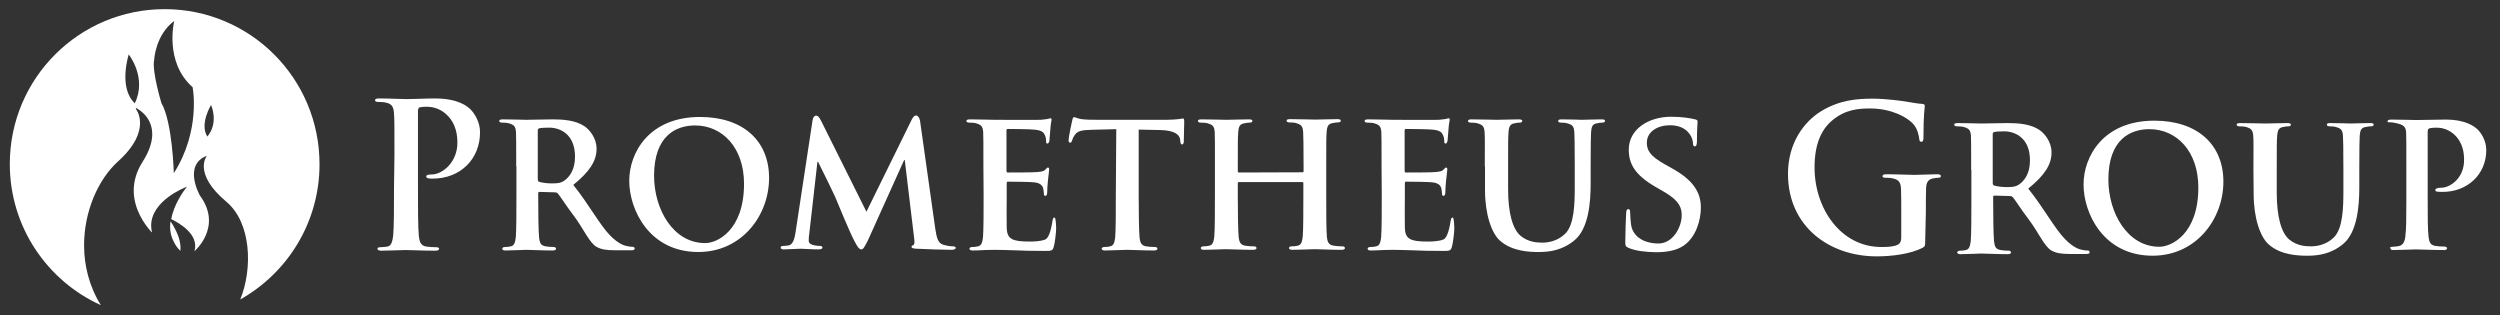
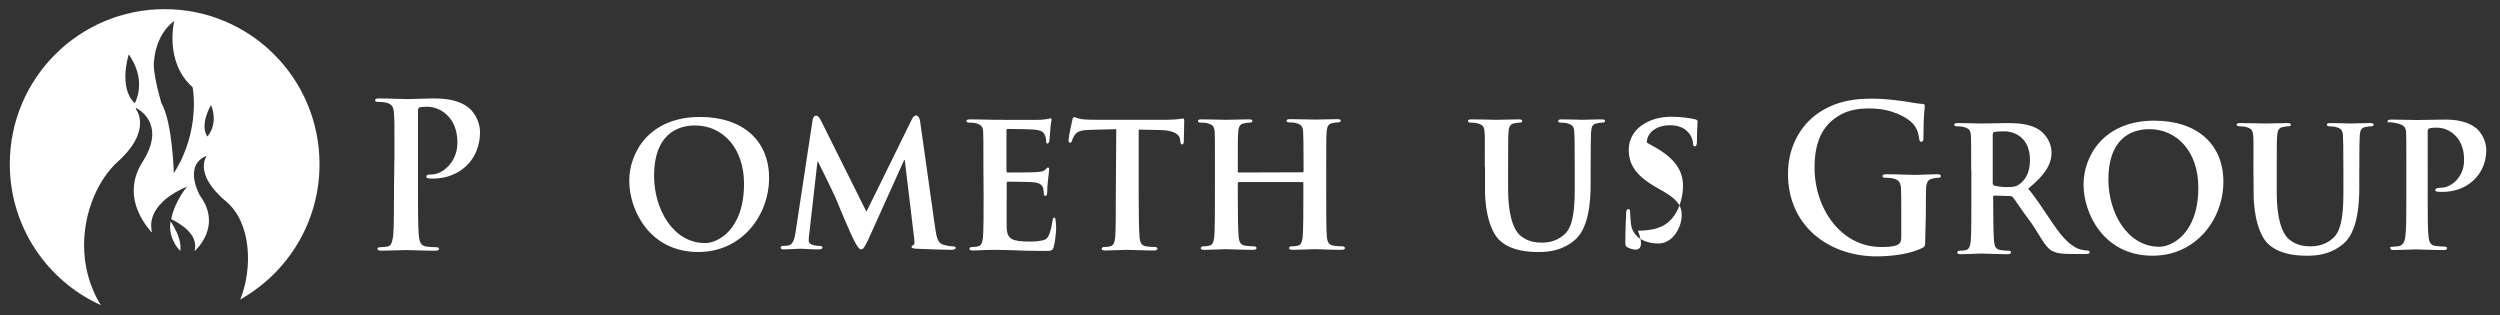
<svg xmlns="http://www.w3.org/2000/svg" version="1.1" id="Layer_1" x="0px" y="0px" viewBox="0 0 1147.8 144.7" style="enable-background:new 0 0 1147.8 144.7;" xml:space="preserve">
  <rect x="0" y="0" width="1147.8" height="144.7" fill="#333333" stroke="none" />
  <style type="text/css">
	.st0{fill:#FFFFFF;}
</style>
  <g>
    <g>
      <path class="st0" d="M80.3,105c-0.5-1.1-1.2-2.2-2-3.4c-0.1,0.8-0.2,1.7-0.2,2.5c0,2.3,0.5,4.7,1.7,6.9c0.7,1.5,1.7,2.9,3,4.2    C83.1,112.4,82.5,109.1,80.3,105L80.3,105z" />
      <path class="st0" d="M75.6,4.2C36.3,4.2,4.5,36,4.5,75.3c0,28.8,17.1,53.6,41.8,64.8c-5.4-8.7-7.7-18.3-7.7-27.5    c0-15.6,6.5-30.3,15.6-38.5c8.1-7.3,10.1-13.4,10.1-17.6c0-2.1-0.5-3.8-1-4.9c-0.5-1.1-1-1.7-1-1.7l0.2-0.3c0,0,7.4,3.4,7.4,12    c0,3.4-1.2,7.7-4.5,12.8c-2.9,4.6-4,9-4,13.1c0,8.6,5,15.4,7.5,18.3c0.3,0.4,0.6,0.7,0.9,0.9c-0.3-1.1-0.4-2.1-0.4-3.1    c0-11.6,15.8-17.6,15.8-17.6l0.7-0.3l-0.5,0.6c0,0-1.8,2.2-3.6,5.6c-1.3,2.4-2.6,5.5-3.2,8.7c3.7,1.8,12.9,7,10.7,14.7    c0,0,13.1-11.1,2.5-25.5c0,0-8-14,3.2-18.3c0,0-6.7,8,8.9,21.1c11.5,9.6,12.2,30.7,6.4,44.9c21.7-12.2,36.4-35.4,36.4-62.1    C146.7,36,114.9,4.2,75.6,4.2 M61.9,47.4C54.2,40.3,59.1,25,59.1,25S67.6,35.6,61.9,47.4z M79.8,79.5c0,0-0.6-23.4-5.7-32.2    c0,0-4.5-14.9-3.3-19.9c0,0,0.5-11.3,9.2-17.8c0,0-4.7,18.8,8.4,30.4C88.5,40,92.3,60,79.8,79.5L79.8,79.5z M95.2,62.7    c-3.7-5.7,1.7-14.5,1.7-14.5S100.6,56.2,95.2,62.7z" />
    </g>
    <g>
      <g>
        <path class="st0" d="M181.1,70.8c0-13.4,0-15.8-0.2-18.7c-0.2-3-0.9-4.4-3.8-5c-0.7-0.2-2.2-0.3-3.4-0.3c-1,0-1.5-0.2-1.5-0.8     s0.6-0.8,1.9-0.8c4.7,0,10.2,0.3,12.7,0.3c3.6,0,8.7-0.3,12.8-0.3c11,0,15,3.7,16.4,5c1.9,1.9,4.4,5.8,4.4,10.5     c0,12.5-9.2,21.3-21.7,21.3c-0.4,0-1.4,0-1.9-0.1c-0.4-0.1-1.1-0.2-1.1-0.8c0-0.7,0.6-1,2.5-1c4.9,0,11.8-5.6,11.8-14.5     c0-2.9-0.3-8.8-5.2-13.2c-3.2-2.9-6.8-3.4-8.8-3.4c-1.3,0-2.6,0.1-3.4,0.3c-0.4,0.2-0.7,0.7-0.7,1.7v35.2c0,8.1,0,18.4,0.4,22.2     c0.3,2.5,0.8,4.4,3.4,4.8c1.2,0.2,3.2,0.3,4.5,0.3c1,0,1.4,0.3,1.4,0.7c0,0.6-0.7,0.9-1.7,0.9c-5.8,0-11.4-0.3-13.7-0.3     c-2,0-7.6,0.3-11.1,0.3c-1.1,0-1.8-0.3-1.8-0.9c0-0.4,0.3-0.7,1.4-0.7c1.3,0,2.4-0.2,3.2-0.3c1.8-0.3,2.2-2.3,2.6-4.8     c0.4-3.7,0.4-14,0.4-22.1L181.1,70.8L181.1,70.8z" />
-         <path class="st0" d="M237,76.4c0-11.4,0-13.5-0.1-15.8c-0.2-2.6-0.9-3.3-3.3-4c-0.6-0.2-1.9-0.3-3.1-0.3c-0.8,0-1.3-0.3-1.3-0.8     c0-0.5,0.6-0.7,1.8-0.7c4,0,9,0.2,10.6,0.2c2.6,0,9.7-0.2,12.1-0.2c4.9,0,10.6,0.4,14.7,3.2c2.2,1.5,5.5,5.3,5.5,10.3     c0,5.6-3.2,10.5-10.7,16.6c6.9,8.5,12.3,18.6,17,23.3c4.3,4.3,7,4.7,8.3,4.9c0.8,0.2,1.2,0.2,1.9,0.2s1,0.4,1,0.8     c0,0.6-0.5,0.8-1.5,0.8h-7.4c-4.3,0-6.4-0.4-8.5-1.5c-3.3-1.7-6.2-8.6-10.6-14.4c-3.1-4-6.3-9.1-7.3-10.2     c-0.4-0.4-0.9-0.5-1.4-0.5l-7-0.2c-0.3,0-0.6,0.2-0.6,0.6v1.1c0,7,0.1,16.1,0.4,19.3c0.3,2.2,0.6,3.6,3,4     c1.1,0.2,2.8,0.3,3.8,0.3c0.6,0,1,0.4,1,0.8c0,0.5-0.6,0.8-1.6,0.8c-4.5,0-10.9-0.3-12.1-0.3c-1.5,0-6.4,0.3-9.5,0.3     c-1,0-1.5-0.3-1.5-0.8c0-0.3,0.3-0.8,1.2-0.8c1.1,0,2-0.1,2.7-0.3c1.6-0.3,2-1.8,2.3-4c0.3-3.2,0.3-12.4,0.3-19.3V76.4L237,76.4z      M246.9,82.2c0,0.8,0.2,1.1,0.7,1.3c1.7,0.5,4,0.7,5.9,0.7c3.1,0,4.1-0.3,5.5-1.2c2.4-1.7,5-4.9,5-11.1     c0-10.6-7.2-13.3-11.8-13.3c-1.9,0-3.8,0.1-4.6,0.3c-0.5,0.2-0.7,0.4-0.7,1.1L246.9,82.2L246.9,82.2z" />
        <path class="st0" d="M288.9,83c0-12.8,9-29.3,32.5-29.3c19.6,0,31.7,10.8,31.7,28s-12.5,34-32.5,34     C298.1,115.7,288.9,96.3,288.9,83L288.9,83z M341.6,84.4c0-16.6-9.9-26.8-22.5-26.8c-8.6,0-18.8,4.6-18.8,23.1     c0,15.4,8.8,30.9,23.4,30.9C329.3,111.7,341.6,105.7,341.6,84.4z" />
        <path class="st0" d="M373.1,55c0.2-1.2,0.9-1.9,1.5-1.9c0.8,0,1.3,0.3,2.4,2.4l20.8,41.7l20.8-42.3c0.6-1.2,1.3-1.9,2-1.9     c0.6,0,1.5,0.8,1.8,2.4l7,49.6c0.7,4.7,1.4,6.7,3.8,7.4c2.2,0.6,3.4,0.7,4.4,0.7c0.7,0,1.2,0.3,1.2,0.7c0,0.6-0.9,0.9-2,0.9     c-1.9,0-12.9-0.3-16-0.5c-1.9-0.1-2.3-0.4-2.3-0.9c0-0.3,0.3-0.6,0.9-0.8c0.4-0.2,0.6-1.1,0.3-3.2l-4.3-35.8h-0.3l-16.6,36.8     c-1.8,3.5-2.2,4.2-3.1,4.2c-1,0-1.9-1.5-3.1-3.8c-1.9-3.4-8-18.2-8.9-20.4c-0.6-1.4-5.2-10.8-7.8-16h-0.3l-3.7,32.6     c-0.2,1.3-0.3,2.3-0.3,3.5c0,1.4,1.1,1.9,2.4,2.2c1.3,0.3,2,0.3,2.7,0.3s1.2,0.3,1.2,0.7c0,0.7-0.7,0.9-1.9,0.9     c-3.3,0-6.8-0.3-8.2-0.3c-1.5,0-5.2,0.3-7.7,0.3c-0.8,0-1.4-0.2-1.4-0.9c0-0.3,0.4-0.7,1.2-0.7c0.6,0,1.1,0,2.4-0.2     c2.1-0.3,2.8-3.3,3.2-5.7L373.1,55L373.1,55z" />
        <path class="st0" d="M451.5,76.4c0-11.4,0-13.5-0.1-15.8c-0.2-2.6-0.9-3.3-3.3-4c-0.6-0.2-1.9-0.3-3.1-0.3     c-0.8,0-1.3-0.3-1.3-0.8c0-0.5,0.6-0.7,1.8-0.7c4,0,9,0.2,11.2,0.2c2.5,0,19.6,0.1,21.1,0c1.4-0.1,2.6-0.3,3.3-0.4     c0.4-0.1,0.9-0.3,1.2-0.3c0.4,0,0.5,0.3,0.5,0.7c0,0.5-0.4,1.4-0.6,4.8c-0.1,0.8-0.3,4-0.4,4.9c-0.1,0.3-0.3,1.2-0.9,1.2     c-0.5,0-0.6-0.3-0.6-1c0-0.5-0.1-1.9-0.5-2.7c-0.6-1.3-1.2-2.4-5.1-2.7c-1.3-0.2-10.6-0.3-12.1-0.3c-0.3,0-0.5,0.3-0.5,0.7v18.5     c0,0.4,0.1,0.8,0.5,0.8c1.8,0,11.8,0,13.6-0.2c1.9-0.2,3-0.3,3.7-1.1c0.6-0.5,0.9-1,1.2-1c0.3,0,0.6,0.3,0.6,0.8     s-0.2,1.7-0.6,5.5c-0.2,1.5-0.3,4.5-0.3,5c0,0.6-0.1,1.7-0.8,1.7c-0.5,0-0.7-0.3-0.7-0.6c-0.1-0.8-0.1-1.8-0.3-2.7     c-0.4-1.5-1.4-2.6-4.3-2.9c-1.4-0.2-10.2-0.3-12.1-0.3c-0.3,0-0.4,0.3-0.4,0.8v6c0,2.6-0.1,12.2,0,14.5c0.2,5.1,2.6,6.2,10.5,6.2     c2,0,5.3-0.1,7.3-1c1.9-0.9,2.8-5.8,3.3-8.9c0.2-0.8,0.3-1.1,0.9-1.1c0.6,0,0.7,4.3,0.7,5.1c0,1.7-0.6,6.8-1.1,8.3     c-0.5,1.9-1.2,1.9-4.1,1.9c-5.8,0-10.5-0.1-14.3-0.3c-3.8-0.1-6.7-0.2-9-0.2c-0.9,0-2.6,0.1-4.4,0.1c-1.9,0.1-3.8,0.2-5.4,0.2     c-1,0-1.5-0.3-1.5-0.8c0-0.3,0.3-0.8,1.2-0.8c1.1,0,2-0.1,2.7-0.3c1.6-0.3,2-1.8,2.3-4c0.3-3.2,0.3-12.4,0.3-19.3L451.5,76.4     L451.5,76.4z" />
        <path class="st0" d="M512.5,59.3L501,59.6c-4.5,0.1-6.3,0.6-7.5,2.3c-0.8,1.1-1.1,2-1.3,2.6c-0.2,0.6-0.3,1-0.9,1     c-0.5,0-0.7-0.4-0.7-1.2c0-1.2,1.5-8.5,1.7-9.1c0.2-1,0.4-1.4,0.9-1.4c0.6,0,1.4,0.6,3.3,0.9c2.3,0.3,5.2,0.3,7.8,0.3h31.4     c2.5,0,4.1-0.2,5.3-0.3c1.2-0.2,1.9-0.3,2.1-0.3c0.5,0,0.6,0.4,0.6,1.6c0,1.6-0.2,7.1-0.2,9.1c-0.1,0.8-0.3,1.2-0.7,1.2     c-0.6,0-0.8-0.3-0.9-1.5l-0.1-0.8c-0.2-1.9-2.2-4.2-9.2-4.3l-9.8-0.2v30.3c0,6.9,0.1,16.1,0.4,19.4c0.3,2.1,0.7,3.5,3,3.9     c1.1,0.2,2.8,0.3,4,0.3c0.9,0,1.2,0.4,1.2,0.8c0,0.5-0.6,0.8-1.5,0.8c-5.1,0-10.3-0.3-12.5-0.3c-1.8,0-7,0.3-10.1,0.3     c-1,0-1.5-0.3-1.5-0.8c0-0.3,0.3-0.8,1.2-0.8c1.1,0,2.1-0.1,2.7-0.3c1.6-0.3,2-1.8,2.3-4c0.3-3.2,0.3-12.4,0.3-19.3L512.5,59.3     L512.5,59.3z" />
        <path class="st0" d="M598.1,79.1c0.2,0,0.4-0.1,0.4-0.5V77c0-11.4-0.1-14.1-0.2-16.5c-0.2-2.6-0.9-3.3-3.3-4     c-0.6-0.2-1.9-0.3-3-0.3c-0.9,0-1.3-0.3-1.3-0.8s0.5-0.7,1.7-0.7c4.1,0,9.6,0.2,11.6,0.2c1.9,0,7-0.2,9.9-0.2     c1.1,0,1.7,0.2,1.7,0.7s-0.5,0.8-1.4,0.8c-0.6,0-1.3,0.1-2.3,0.3c-2,0.3-2.6,1.4-2.8,4c-0.2,2.4-0.2,4.5-0.2,15.8v13.2     c0,6.9,0,16.1,0.3,19.4c0.3,2.1,0.7,3.5,3.1,3.9c1.1,0.2,2.7,0.3,4,0.3c0.8,0,1.2,0.4,1.2,0.8c0,0.5-0.6,0.8-1.6,0.8     c-5,0-10.1-0.3-12.2-0.3c-1.8,0-7.2,0.3-10.2,0.3c-1.1,0-1.7-0.3-1.7-0.8c0-0.3,0.3-0.8,1.2-0.8c1.2,0,2.1-0.1,2.8-0.3     c1.6-0.3,2-1.8,2.3-4c0.3-3.2,0.3-12.2,0.3-19.1v-5.7c0-0.3-0.3-0.4-0.4-0.4h-29.2c-0.3,0-0.5,0.1-0.5,0.4v5.7     c0,6.9,0.1,15.9,0.4,19.2c0.3,2.1,0.7,3.5,3,3.9c1.1,0.2,2.8,0.3,4,0.3c0.9,0,1.2,0.4,1.2,0.8c0,0.5-0.6,0.8-1.6,0.8     c-5,0-10.4-0.3-12.6-0.3c-1.8,0-6.9,0.3-9.9,0.3c-1,0-1.5-0.3-1.5-0.8c0-0.3,0.3-0.8,1.2-0.8c1.1,0,2-0.1,2.7-0.3     c1.6-0.3,2-1.8,2.3-4c0.3-3.2,0.3-12.4,0.3-19.3V76.4c0-11.4,0-13.5-0.1-15.8c-0.2-2.6-0.9-3.3-3.3-4c-0.6-0.2-1.9-0.3-3.1-0.3     c-0.8,0-1.3-0.3-1.3-0.8s0.6-0.7,1.7-0.7c4.1,0,9.2,0.2,11.4,0.2c1.9,0,7.2-0.2,10.3-0.2c1.1,0,1.6,0.2,1.6,0.7     c0,0.5-0.4,0.8-1.4,0.8c-0.6,0-1.3,0.1-2.2,0.3c-2.1,0.3-2.7,1.4-2.9,4c-0.2,2.4-0.2,5.1-0.2,16.5v1.6c0,0.4,0.3,0.5,0.5,0.5     L598.1,79.1L598.1,79.1z" />
-         <path class="st0" d="M634.3,76.4c0-11.4,0-13.5-0.1-15.8c-0.2-2.6-0.9-3.3-3.3-4c-0.6-0.2-1.9-0.3-3.1-0.3     c-0.8,0-1.3-0.3-1.3-0.8c0-0.5,0.6-0.7,1.8-0.7c4,0,9,0.2,11.2,0.2c2.5,0,19.6,0.1,21.1,0c1.4-0.1,2.6-0.3,3.3-0.4     c0.4-0.1,0.9-0.3,1.2-0.3c0.4,0,0.5,0.3,0.5,0.7c0,0.5-0.4,1.4-0.6,4.8c-0.1,0.8-0.3,4-0.4,4.9c-0.1,0.3-0.3,1.2-0.9,1.2     c-0.5,0-0.6-0.3-0.6-1c0-0.5-0.1-1.9-0.5-2.7c-0.6-1.3-1.2-2.4-5.1-2.7c-1.3-0.2-10.6-0.3-12.1-0.3c-0.3,0-0.5,0.3-0.5,0.7v18.5     c0,0.4,0.1,0.8,0.5,0.8c1.8,0,11.8,0,13.6-0.2c1.9-0.2,3-0.3,3.7-1.1c0.6-0.5,0.9-1,1.2-1s0.6,0.3,0.6,0.8s-0.2,1.7-0.6,5.5     c-0.2,1.5-0.3,4.5-0.3,5c0,0.6-0.1,1.7-0.8,1.7c-0.5,0-0.7-0.3-0.7-0.6c-0.1-0.8-0.1-1.8-0.3-2.7c-0.4-1.5-1.4-2.6-4.3-2.9     c-1.4-0.2-10.2-0.3-12.1-0.3c-0.3,0-0.4,0.3-0.4,0.8v6c0,2.6-0.1,12.2,0,14.5c0.2,5.1,2.6,6.2,10.5,6.2c2,0,5.3-0.1,7.3-1     c1.9-0.9,2.8-5.8,3.3-8.9c0.2-0.8,0.3-1.1,0.9-1.1c0.6,0,0.7,4.3,0.7,5.1c0,1.7-0.6,6.8-1.1,8.3c-0.5,1.9-1.2,1.9-4.1,1.9     c-5.8,0-10.5-0.1-14.3-0.3c-3.8-0.1-6.7-0.2-9-0.2c-0.9,0-2.6,0.1-4.4,0.1c-1.9,0.1-3.8,0.2-5.4,0.2c-1,0-1.5-0.3-1.5-0.8     c0-0.3,0.3-0.8,1.2-0.8c1.1,0,2-0.1,2.7-0.3c1.6-0.3,2-1.8,2.3-4c0.3-3.2,0.3-12.4,0.3-19.3L634.3,76.4L634.3,76.4z" />
        <path class="st0" d="M681.7,76.4c0-11.4,0.1-13.5-0.1-15.8c-0.2-2.6-0.9-3.3-3.3-4c-0.6-0.2-1.9-0.3-3-0.3     c-0.9,0-1.3-0.3-1.3-0.8c0-0.5,0.5-0.7,1.7-0.7c4.1,0,9.3,0.2,11.6,0.2c1.9,0,7.1-0.2,9.9-0.2c1.1,0,1.7,0.2,1.7,0.7     c0,0.5-0.4,0.8-1.2,0.8c-0.9,0-1.3,0.1-2.3,0.3c-2,0.3-2.6,1.4-2.8,4c-0.2,2.4-0.2,4.5-0.2,15.8v10.5c0,10.9,2.1,18.5,5.9,21.5     c3.4,2.7,7.1,3,9.8,3c3.3,0,7.3-1,10.4-4c4.3-4,4.5-13.9,4.5-21.6v-9.4c0-11.4-0.1-13.5-0.2-15.8c-0.2-2.6-0.8-3.3-3.3-4     c-0.6-0.2-1.9-0.3-2.8-0.3s-1.3-0.3-1.3-0.8s0.5-0.7,1.6-0.7c4,0,9.2,0.2,9.2,0.2c0.9,0,6.1-0.2,9.1-0.2c1.1,0,1.6,0.2,1.6,0.7     s-0.4,0.8-1.3,0.8c-0.9,0-1.3,0.1-2.3,0.3c-2.1,0.3-2.6,1.4-2.8,4c-0.1,2.4-0.2,4.5-0.2,15.8v8c0,8.4-0.9,20.5-7.4,25.9     c-5.5,4.6-11.4,5.4-16.4,5.4c-4,0-12.1-0.2-17.7-5.1c-4-3.4-7-12.3-7-23.2V76.4L681.7,76.4z" />
-         <path class="st0" d="M747.7,113.8c-1.2-0.5-1.5-0.9-1.5-2.6c0-4,0.3-12.1,0.4-13.3c0-1.1,0.3-1.9,1-1.9c0.7,0,0.8,0.7,0.8,1.2     c0,1,0.3,5.9,0.7,7.2c1.7,5.6,7.5,7.4,12.3,7.4c6.7,0,10.7-7.6,10.7-12.9c0-3.3-0.8-6.5-7.7-10.6l-4.5-2.6     c-9.2-5.4-12.1-10.4-12.1-17c0-9.2,8.8-15.1,19.5-15.1c5,0,9,0.7,11,1.2c0.7,0.2,1.1,0.4,1.1,1c0,1-0.3,3.1-0.3,9     c0,1.6-0.3,2.4-1,2.4c-0.5,0-0.8-0.4-0.8-1.3c0-0.7-0.3-3-2-4.9c-1.1-1.4-3.6-3.5-8.6-3.5c-5.6,0-10.6,2.9-10.6,8     c0,3.3,1.2,6,8.2,9.9l3.2,1.8c10.2,5.6,13.4,11.4,13.4,18.1c0,5.6-2.1,13.4-7.8,17.4c-3.7,2.6-8.8,3.1-12.9,3.1     C755.8,115.7,751.1,115.3,747.7,113.8L747.7,113.8z" />
+         <path class="st0" d="M747.7,113.8c-1.2-0.5-1.5-0.9-1.5-2.6c0-4,0.3-12.1,0.4-13.3c0-1.1,0.3-1.9,1-1.9c0.7,0,0.8,0.7,0.8,1.2     c0,1,0.3,5.9,0.7,7.2c1.7,5.6,7.5,7.4,12.3,7.4c6.7,0,10.7-7.6,10.7-12.9c0-3.3-0.8-6.5-7.7-10.6l-4.5-2.6     c-9.2-5.4-12.1-10.4-12.1-17c0-9.2,8.8-15.1,19.5-15.1c5,0,9,0.7,11,1.2c0.7,0.2,1.1,0.4,1.1,1c0,1-0.3,3.1-0.3,9     c0,1.6-0.3,2.4-1,2.4c-0.5,0-0.8-0.4-0.8-1.3c0-0.7-0.3-3-2-4.9c-1.1-1.4-3.6-3.5-8.6-3.5c-5.6,0-10.6,2.9-10.6,8     l3.2,1.8c10.2,5.6,13.4,11.4,13.4,18.1c0,5.6-2.1,13.4-7.8,17.4c-3.7,2.6-8.8,3.1-12.9,3.1     C755.8,115.7,751.1,115.3,747.7,113.8L747.7,113.8z" />
      </g>
      <g>
        <path class="st0" d="M883.9,110.5c0,2.4-0.1,2.6-1.1,3.2c-5.7,3-14.4,4-21.2,4c-21.6,0-40.7-13.6-40.7-37.9     c0-14.1,7.3-23.9,15.3-28.8c8.5-5.1,16.3-5.7,23.7-5.7c6.1,0,13.8,1.1,15.6,1.4c1.9,0.3,4.9,0.9,7,1c1.1,0.1,1.2,0.4,1.2,1.1     c0,1-0.6,3.4-0.6,14.4c0,1.4-0.3,1.9-1,1.9c-0.6,0-0.8-0.4-0.9-1.1c-0.3-2-0.7-4.8-3-7.3c-2.6-2.8-9.7-6.9-19.6-6.9     c-4.8,0-11.3,0.3-17.4,5.5c-4.9,4.1-8.1,10.7-8.1,21.6c0,18.9,12.1,36.5,30.6,36.5c2.3,0,5.4,0,7.5-1c1.3-0.6,1.7-1.8,1.7-3.3     V97.3c0-4.4,0-7.7-0.1-10.4c-0.1-3-0.9-4.4-3.8-5c-0.7-0.2-2.2-0.3-3.4-0.3c-0.8,0-1.3-0.2-1.3-0.7c0-0.7,0.6-0.9,1.9-0.9     c4.6,0,10.1,0.3,12.8,0.3s7.4-0.3,10.3-0.3c1.1,0,1.8,0.2,1.8,0.9c0,0.5-0.5,0.7-1.1,0.7c-0.7,0-1.3,0.1-2.4,0.3     c-2.4,0.4-3.3,1.9-3.3,5c-0.1,2.6-0.1,6.2-0.1,10.6L883.9,110.5L883.9,110.5z" />
        <path class="st0" d="M905,78.1c0-11.4,0-13.5-0.1-15.8c-0.2-2.6-0.9-3.3-3.3-4c-0.6-0.2-1.9-0.3-3.1-0.3c-0.8,0-1.3-0.3-1.3-0.8     c0-0.5,0.6-0.7,1.8-0.7c4,0,9,0.2,10.6,0.2c2.6,0,9.7-0.2,12.1-0.2c4.9,0,10.6,0.4,14.7,3.2c2.2,1.5,5.5,5.3,5.5,10.3     c0,5.6-3.2,10.5-10.7,16.6c6.9,8.5,12.3,18.6,17,23.3c4.3,4.3,7,4.7,8.3,4.9c0.8,0.2,1.2,0.2,1.9,0.2s1,0.4,1,0.8     c0,0.6-0.5,0.8-1.5,0.8h-7.4c-4.3,0-6.4-0.4-8.5-1.5c-3.3-1.7-6.2-8.6-10.6-14.4c-3.1-4-6.3-9.1-7.3-10.2     c-0.4-0.4-0.9-0.5-1.4-0.5l-7-0.2c-0.3,0-0.6,0.2-0.6,0.6v1.1c0,7,0.1,16.1,0.4,19.3c0.3,2.2,0.6,3.6,3,4     c1.1,0.2,2.8,0.3,3.8,0.3c0.6,0,1,0.4,1,0.8c0,0.5-0.6,0.8-1.6,0.8c-4.5,0-10.9-0.3-12.1-0.3c-1.5,0-6.4,0.3-9.5,0.3     c-1,0-1.5-0.3-1.5-0.8c0-0.3,0.3-0.8,1.2-0.8c1.1,0,2-0.1,2.7-0.3c1.6-0.3,2-1.8,2.3-4c0.3-3.2,0.3-12.4,0.3-19.3V78.1L905,78.1z      M914.9,83.9c0,0.8,0.2,1.1,0.7,1.3c1.7,0.5,4,0.7,5.9,0.7c3.1,0,4.1-0.3,5.5-1.2c2.4-1.7,5-4.9,5-11.1     c0-10.6-7.2-13.3-11.8-13.3c-1.9,0-3.8,0.1-4.6,0.3c-0.5,0.2-0.7,0.4-0.7,1.1V83.9L914.9,83.9z" />
        <path class="st0" d="M956.6,84.7c0-12.8,9-29.3,32.5-29.3c19.6,0,31.7,10.8,31.7,28s-12.5,34-32.5,34     C965.8,117.4,956.6,98,956.6,84.7L956.6,84.7z M1009.3,86.1c0-16.6-9.9-26.8-22.5-26.8c-8.6,0-18.8,4.6-18.8,23.1     c0,15.4,8.8,30.9,23.4,30.9C997,113.3,1009.3,107.4,1009.3,86.1z" />
        <path class="st0" d="M1034.6,78.1c0-11.4,0.1-13.5-0.1-15.8c-0.2-2.6-0.9-3.3-3.3-4c-0.6-0.2-1.9-0.3-3-0.3     c-0.9,0-1.3-0.3-1.3-0.8c0-0.5,0.5-0.7,1.7-0.7c4.1,0,9.3,0.2,11.6,0.2c1.9,0,7.1-0.2,9.9-0.2c1.1,0,1.7,0.2,1.7,0.7     c0,0.5-0.4,0.8-1.2,0.8c-0.9,0-1.3,0.1-2.3,0.3c-2,0.3-2.6,1.4-2.8,4c-0.2,2.4-0.2,4.5-0.2,15.8v10.5c0,10.9,2.1,18.5,5.9,21.5     c3.4,2.7,7.1,3,9.8,3c3.3,0,7.3-1,10.4-4c4.3-4,4.5-13.9,4.5-21.6v-9.4c0-11.4-0.1-13.5-0.2-15.8c-0.2-2.6-0.8-3.3-3.3-4     c-0.6-0.2-1.9-0.3-2.8-0.3s-1.3-0.3-1.3-0.8s0.5-0.7,1.6-0.7c4,0,9.2,0.2,9.2,0.2c0.9,0,6.1-0.2,9.1-0.2c1.1,0,1.6,0.2,1.6,0.7     s-0.4,0.8-1.3,0.8c-0.9,0-1.3,0.1-2.3,0.3c-2.1,0.3-2.6,1.4-2.8,4c-0.1,2.4-0.2,4.5-0.2,15.8v8c0,8.4-0.9,20.5-7.4,25.9     c-5.5,4.6-11.4,5.4-16.4,5.4c-4,0-12.1-0.2-17.7-5.1c-4-3.4-7-12.3-7-23.2L1034.6,78.1L1034.6,78.1z" />
        <path class="st0" d="M1120.7,86.2c-1.7,0-2.6,0.4-2.6,1c0,0.6,0.5,0.8,1,0.8c0.4,0.1,2,0.1,2.4,0.1c11.3,0,20-8,20-19.2     c0-4.3-2.3-7.8-4-9.5c-1.3-1.1-4.9-4.5-14.8-4.5c-3.6,0-10,0.2-13.2,0.2c-2.3,0-7.3-0.2-11.5-0.2c-1.2,0-1.8,0.2-1.8,0.7h0     c0,0,0,0,0,0.1c0,0.1,0,0.3,0,0.4c1.3,0,2.6,0.1,3.3,0.3c3.9,0.8,5,1.6,5.2,4.3c0.1,2.5,0.1,4.8,0.1,17v14.1     c0,7.4,0,13.7-0.5,17.1c-0.4,2.4-1.1,3.9-3.6,4.2c-0.9,0.1-2,0.2-3.3,0.3l0,0c0,0.2,0,0.4,0.1,0.6l0,0c0,0.6,0.5,0.8,1.5,0.8     c3.2,0,8.2-0.3,10.1-0.3c2.1,0,7.7,0.3,13,0.3c0.8,0,1.4-0.3,1.4-0.8c0-0.4-0.4-0.8-1.3-0.8c-1.2,0-2.9-0.1-4.1-0.3     c-2.4-0.4-2.8-1.9-3.1-4.1c-0.4-3.4-0.4-9.7-0.4-17V60.5c0-0.8,0.2-1.3,0.6-1.5c0.7-0.3,2.3-0.4,3.4-0.4c1.8,0,5.1,0.4,8,3     c4.4,3.9,4.7,9.1,4.7,11.8C1131.4,81.5,1125.2,86.2,1120.7,86.2L1120.7,86.2z" />
      </g>
    </g>
  </g>
</svg>